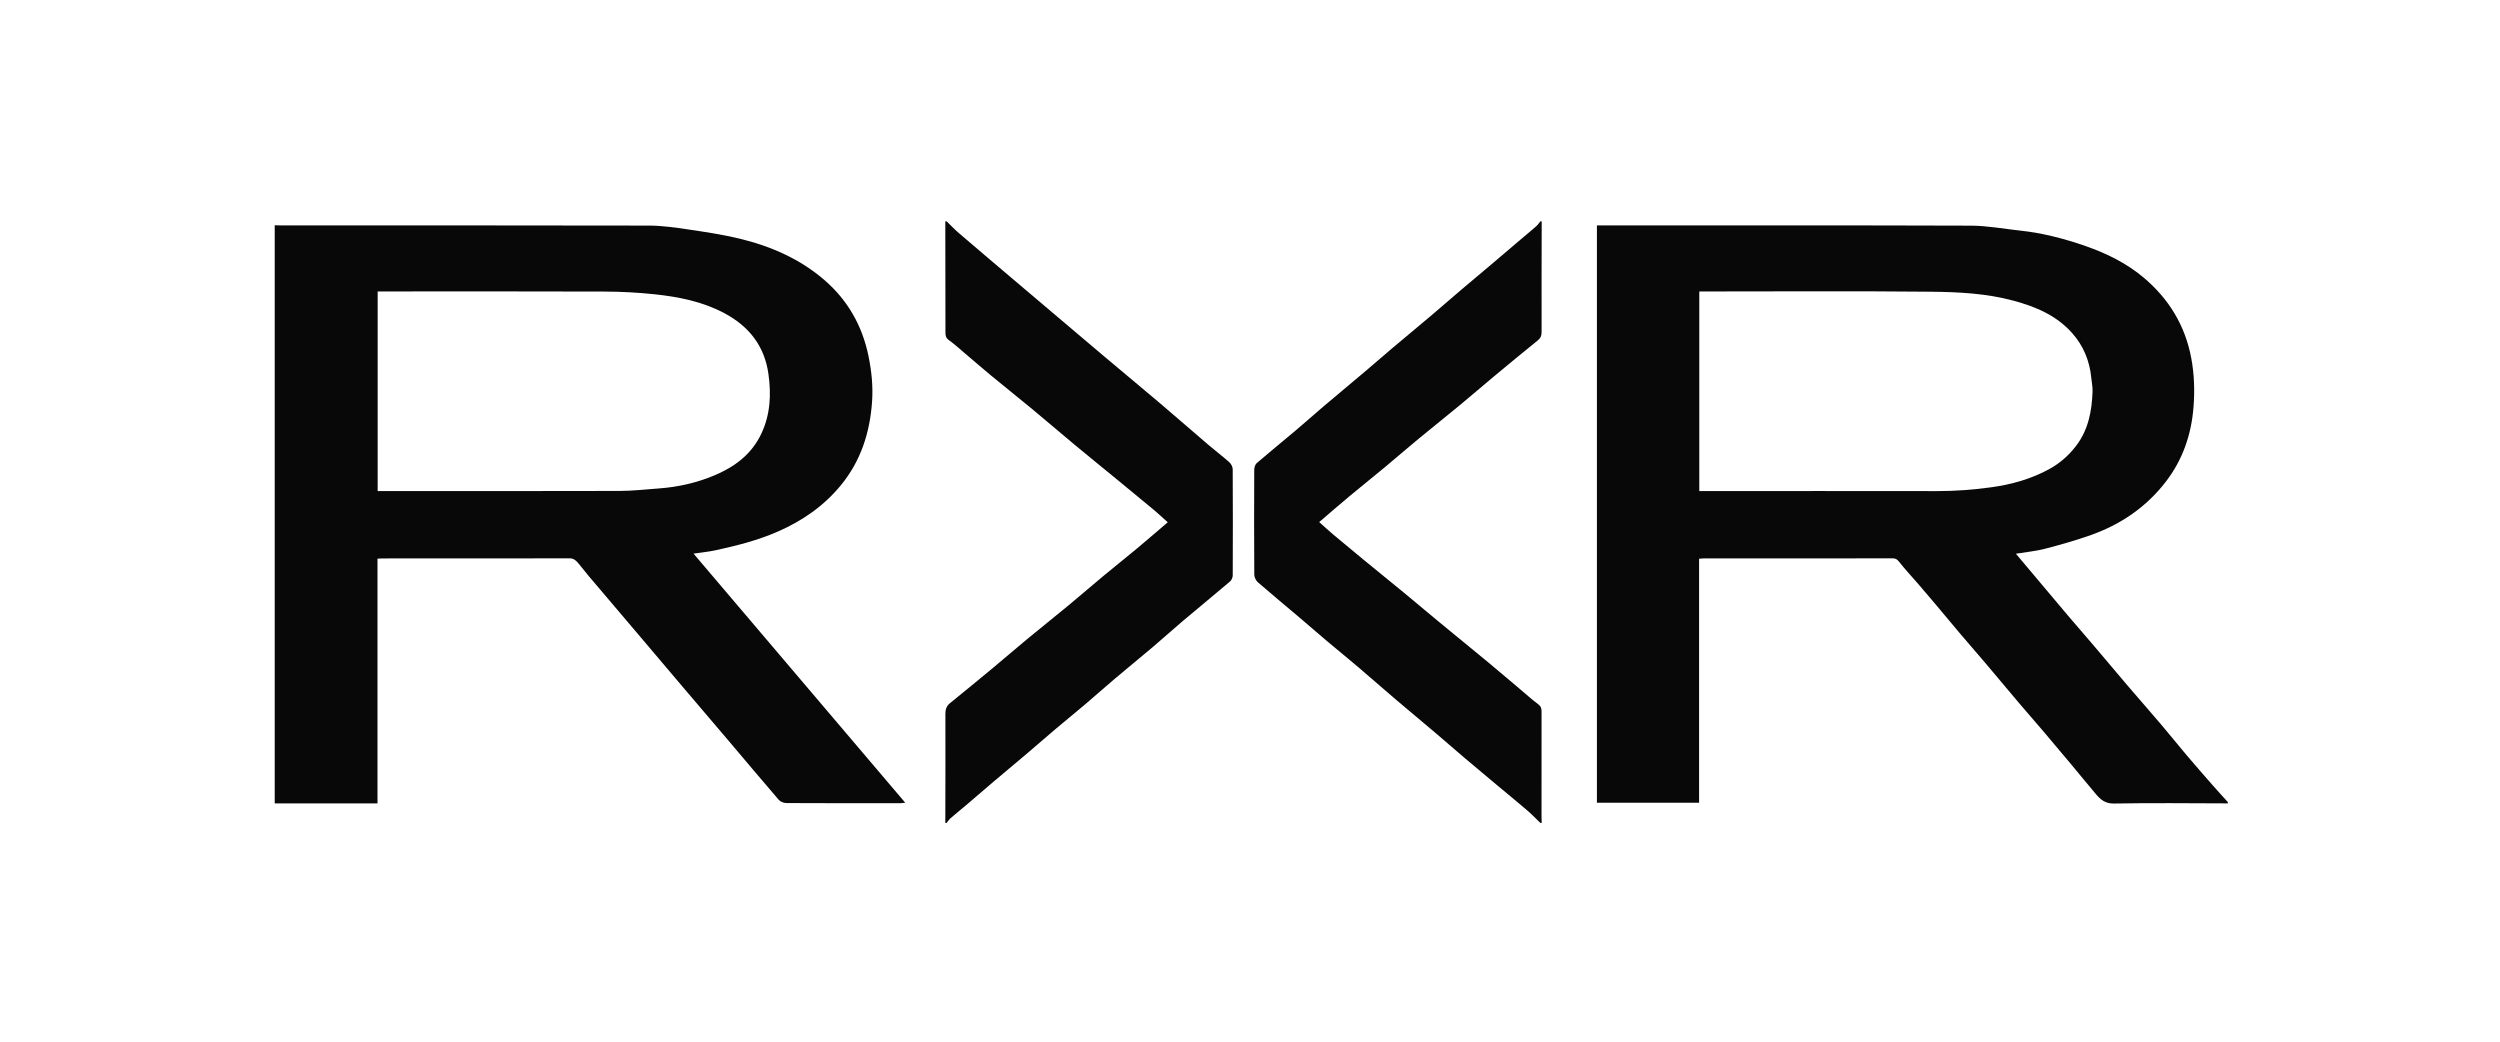
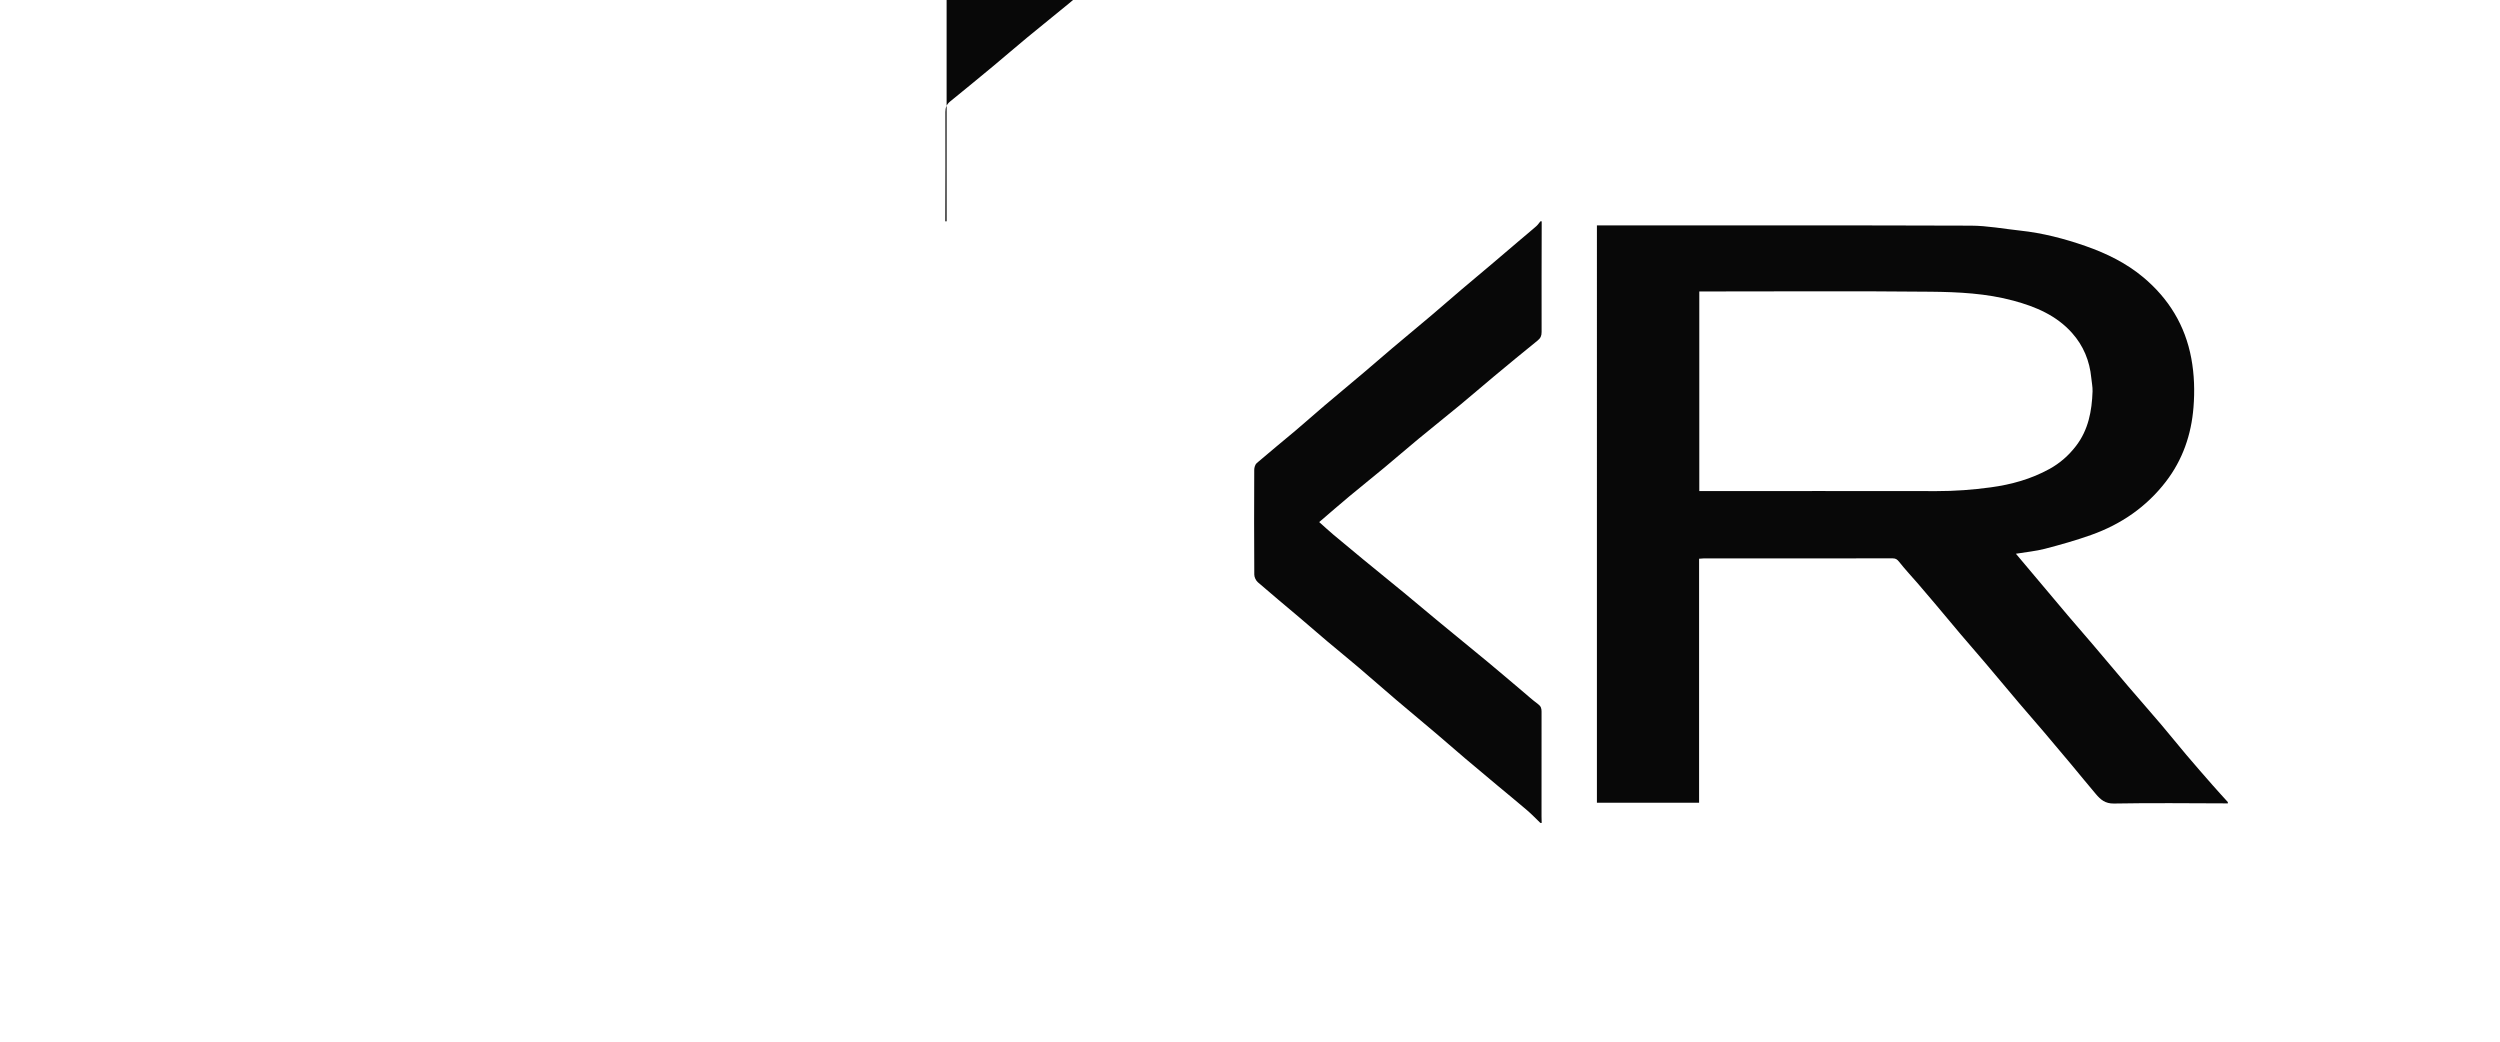
<svg xmlns="http://www.w3.org/2000/svg" id="Layer_1" viewBox="0 0 1920 800">
  <path d="M1711,617c-29.16-.05-58.33-.44-87.48.11-6.73.13-10.25-3.01-13.82-7.19-6.41-7.5-12.59-15.2-18.92-22.77-6.96-8.33-13.95-16.64-20.98-24.91-6.29-7.39-12.71-14.67-18.99-22.08-8.72-10.28-17.33-20.65-26.04-30.94-6.28-7.4-12.69-14.69-18.97-22.1-6.7-7.9-13.3-15.89-19.98-23.82-4.14-4.91-8.3-9.81-12.5-14.67-4.96-5.74-10.16-11.28-14.85-17.23-1.44-1.82-2.63-2.59-4.8-2.59-48.5.04-96.99.04-145.49.06-.96,0-1.93.13-3.28.23v187.4h-78.47V173.13c1.75,0,3.51,0,5.27,0,93.99,0,187.99-.15,281.98.17,12.59.04,25.16,2.45,37.74,3.79,17.3,1.85,34,6.19,50.41,11.92,16.06,5.61,31.22,13.08,44.2,23.94,19.47,16.29,32.21,36.92,36.9,62.3,2.32,12.52,2.67,25.13,1.67,37.59-1.66,20.87-8.26,40.27-21.27,57.14-14.96,19.4-34.35,32.67-57.21,40.82-11.65,4.16-23.61,7.53-35.59,10.66-7.02,1.83-14.34,2.49-22.32,3.81,5.1,6.06,9.62,11.42,14.13,16.79,8.68,10.32,17.34,20.67,26.06,30.95,6.18,7.29,12.5,14.47,18.69,21.75,9.16,10.76,18.21,21.61,27.39,32.36,8.45,9.89,17.06,19.64,25.49,29.56,6.49,7.63,12.72,15.47,19.2,23.11,6.59,7.78,13.31,15.46,20.03,23.13,3.87,4.42,7.85,8.73,11.78,13.09v1ZM1305.04,377.13c2.54,0,4.51,0,6.49,0,58.63,0,117.27-.05,175.9.04,13.9.02,27.64-1.01,41.43-2.88,15.91-2.16,31.02-6.36,45.1-14.11,8.04-4.42,14.76-10.33,20.37-17.62,9.57-12.43,12.24-26.9,12.76-42,.12-3.42-.65-6.86-.97-10.3-1.25-13.1-6.03-24.74-14.8-34.57-12.07-13.53-27.99-20.18-45.01-24.78-20.81-5.63-42.23-6.65-63.52-6.87-57.46-.58-114.93-.2-172.4-.2-1.75,0-3.51,0-5.33,0v153.29Z" style="fill:#080808; stroke-width:0px;" />
-   <path d="M211,173c1.66.05,3.33.13,4.99.13,94.15,0,188.29-.09,282.44.12,9.98.02,20.01,1.47,29.92,2.93,13.24,1.96,26.55,3.93,39.55,7.07,24.11,5.83,46.62,15.62,65.5,32.03,17.74,15.41,28.84,34.95,33.61,58.18,2.38,11.6,3.56,23.25,2.75,34.94-1.64,23.68-8.58,45.55-23.96,64.26-13.14,15.98-29.48,27.26-48.36,35.55-15.55,6.83-31.78,10.89-48.22,14.46-5.11,1.11-10.35,1.58-16.58,2.51,54.33,63.92,108.25,127.37,162.57,191.28-1.54.17-2.6.39-3.65.39-29.16.02-58.32.06-87.48-.1-2.03-.01-4.7-.99-5.98-2.47-13.01-15.07-25.78-30.35-38.66-45.53-11.39-13.43-22.85-26.81-34.25-40.23-12.98-15.28-25.92-30.6-38.89-45.89-11.29-13.3-22.61-26.58-33.88-39.9-2.76-3.26-5.31-6.69-8.07-9.94-1.8-2.12-3.54-4.01-6.94-4-47.99.12-95.98.07-143.97.08-.98,0-1.95.1-3.52.18v187.94h-78.93V173ZM290.04,377.13c2.45,0,4.42,0,6.39,0,59.82,0,119.64.09,179.47-.09,10.04-.03,20.09-1.19,30.13-1.92,14.79-1.07,29.11-4.32,42.75-10.08,15.49-6.54,28.37-16.07,35.87-31.87,7-14.75,7.71-30.07,5.53-45.83-3-21.7-15.04-36.85-34.05-46.91-16.75-8.87-35-12.49-53.55-14.44-12.8-1.35-25.73-2.02-38.6-2.07-56.16-.21-112.31-.09-168.47-.09-1.76,0-3.52,0-5.46,0v153.3Z" style="fill:#080808; stroke-width:0px;" />
  <path d="M1183,632c-3.42-3.28-6.7-6.72-10.28-9.79-7.61-6.52-15.39-12.84-23.08-19.27-8.2-6.86-16.42-13.7-24.57-20.62-7.28-6.18-14.44-12.5-21.72-18.67-10.41-8.82-20.92-17.52-31.31-26.37-9.78-8.33-19.4-16.83-29.18-25.15-7.76-6.6-15.69-13-23.48-19.57-7.31-6.17-14.5-12.47-21.8-18.66-10.52-8.91-21.16-17.69-31.56-26.75-1.5-1.31-2.71-3.85-2.72-5.83-.18-26.83-.16-53.66-.04-80.49,0-1.77.7-4.14,1.95-5.21,9.84-8.48,19.95-16.66,29.88-25.04,7.43-6.27,14.67-12.77,22.08-19.06,10.15-8.62,20.42-17.11,30.59-25.71,7.16-6.05,14.2-12.24,21.37-18.29,10.18-8.6,20.46-17.09,30.64-25.69,7.54-6.38,14.96-12.92,22.49-19.32,8.14-6.92,16.36-13.76,24.53-20.66,6.91-5.85,13.78-11.74,20.67-17.6,4.14-3.51,8.33-6.96,12.41-10.53,1.21-1.06,2.11-2.47,3.16-3.72.33,0,.67,0,1,0-.05,28.33-.15,56.65-.07,84.98,0,2.9-.77,4.69-3.03,6.51-11.39,9.18-22.65,18.51-33.9,27.87-8.61,7.17-17.07,14.53-25.71,21.66-10.61,8.77-21.4,17.33-32.01,26.1-8.76,7.24-17.32,14.7-26.06,21.96-8.96,7.45-18.09,14.7-27.04,22.17-7.57,6.31-15,12.8-23.06,19.7,3.93,3.49,7.39,6.71,10.99,9.74,7.54,6.35,15.13,12.63,22.75,18.89,10.53,8.64,21.13,17.2,31.64,25.86,8.64,7.11,17.16,14.36,25.79,21.48,12.78,10.55,25.64,20.99,38.4,31.56,8.75,7.25,17.37,14.65,26.06,21.97,4.14,3.49,8.17,7.15,12.52,10.36,2.15,1.59,2.62,3.24,2.62,5.72-.08,26.83-.04,53.66-.02,80.49,0,1.66.08,3.33.12,4.99h-1Z" style="fill:#080808; stroke-width:0px;" />
-   <path d="M727,170c3.18,3.06,6.22,6.27,9.56,9.14,13.23,11.37,26.55,22.63,39.85,33.92,13.04,11.07,26.1,22.12,39.15,33.17,10.93,9.26,21.84,18.54,32.79,27.76,14.34,12.07,28.77,24.03,43.06,36.15,12.31,10.45,24.44,21.1,36.72,31.58,5.25,4.49,10.8,8.64,15.95,13.23,1.4,1.25,2.63,3.56,2.64,5.39.16,27.16.14,54.33.02,81.49,0,1.58-.84,3.67-2.01,4.67-11.88,10.11-23.96,19.98-35.87,30.04-7.81,6.6-15.38,13.49-23.18,20.1-9.78,8.29-19.74,16.36-29.52,24.64-7.67,6.48-15.14,13.19-22.8,19.69-7.51,6.38-15.18,12.56-22.71,18.93-7.54,6.37-14.96,12.9-22.49,19.29-8.28,7.03-16.65,13.95-24.93,20.98-7.16,6.07-14.23,12.22-21.38,18.3-3.88,3.3-7.86,6.47-11.7,9.82-1.21,1.05-2.11,2.47-3.15,3.72h-1c.05-27.98.17-55.96.07-83.94-.01-3.49.96-5.96,3.62-8.12,11.09-9,22.14-18.06,33.12-27.18,8.72-7.24,17.27-14.69,26.01-21.91,10.62-8.78,21.41-17.35,32.03-26.13,8.87-7.34,17.56-14.91,26.41-22.27,8.69-7.22,17.55-14.24,26.23-21.47,7.69-6.4,15.24-12.98,23.34-19.89-3.85-3.44-7.17-6.58-10.67-9.5-9.34-7.79-18.75-15.5-28.14-23.22-11.04-9.06-22.14-18.04-33.13-27.17-10.73-8.91-21.28-18.03-32.02-26.92-10.5-8.7-21.19-17.18-31.7-25.86-6.86-5.66-13.56-11.52-20.35-17.27-4.01-3.39-7.9-6.95-12.15-10.01-2.21-1.59-2.56-3.31-2.56-5.71,0-28.48-.06-56.96-.11-85.43.33,0,.67,0,1,0Z" style="fill:#080808; stroke-width:0px;" />
+   <path d="M727,170h-1c.05-27.98.17-55.96.07-83.94-.01-3.49.96-5.96,3.62-8.12,11.09-9,22.14-18.06,33.12-27.18,8.72-7.24,17.27-14.69,26.01-21.91,10.62-8.78,21.41-17.35,32.03-26.13,8.87-7.34,17.56-14.91,26.41-22.27,8.69-7.22,17.55-14.24,26.23-21.47,7.69-6.4,15.24-12.98,23.34-19.89-3.85-3.44-7.17-6.58-10.67-9.5-9.34-7.79-18.75-15.5-28.14-23.22-11.04-9.06-22.14-18.04-33.13-27.17-10.73-8.91-21.28-18.03-32.02-26.92-10.5-8.7-21.19-17.18-31.7-25.86-6.86-5.66-13.56-11.52-20.35-17.27-4.01-3.39-7.9-6.95-12.15-10.01-2.21-1.59-2.56-3.31-2.56-5.71,0-28.48-.06-56.96-.11-85.43.33,0,.67,0,1,0Z" style="fill:#080808; stroke-width:0px;" />
</svg>